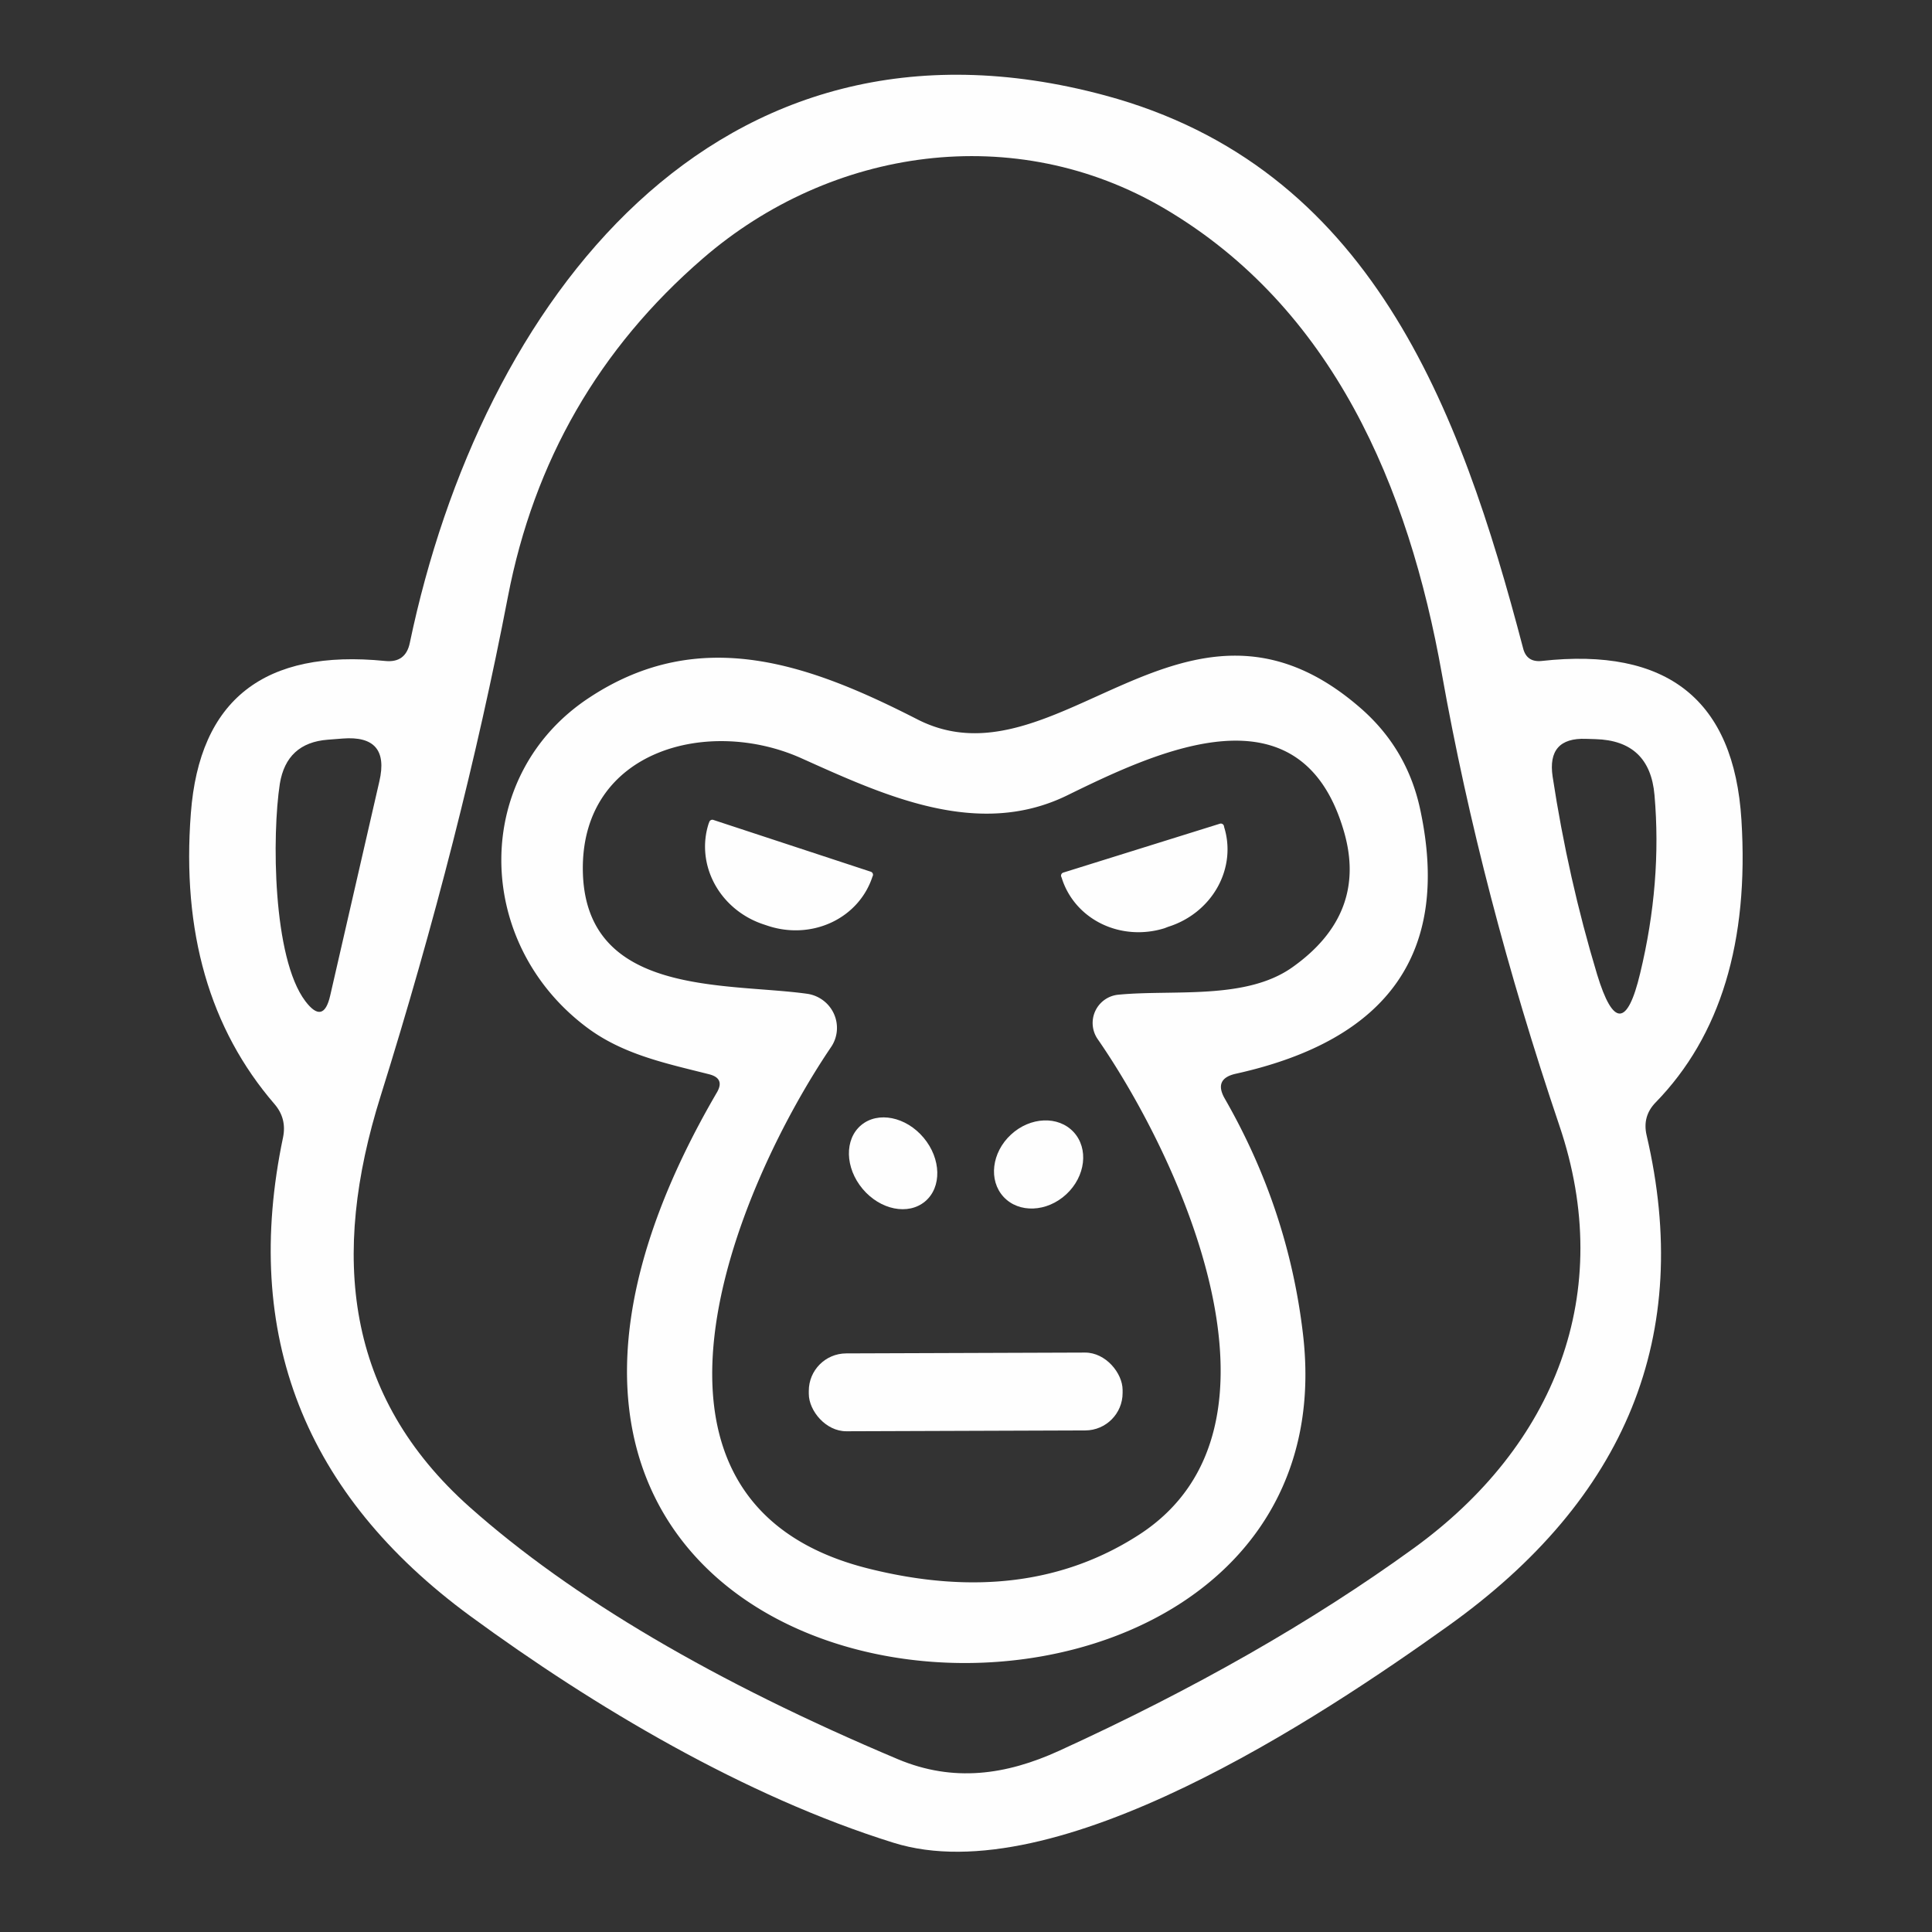
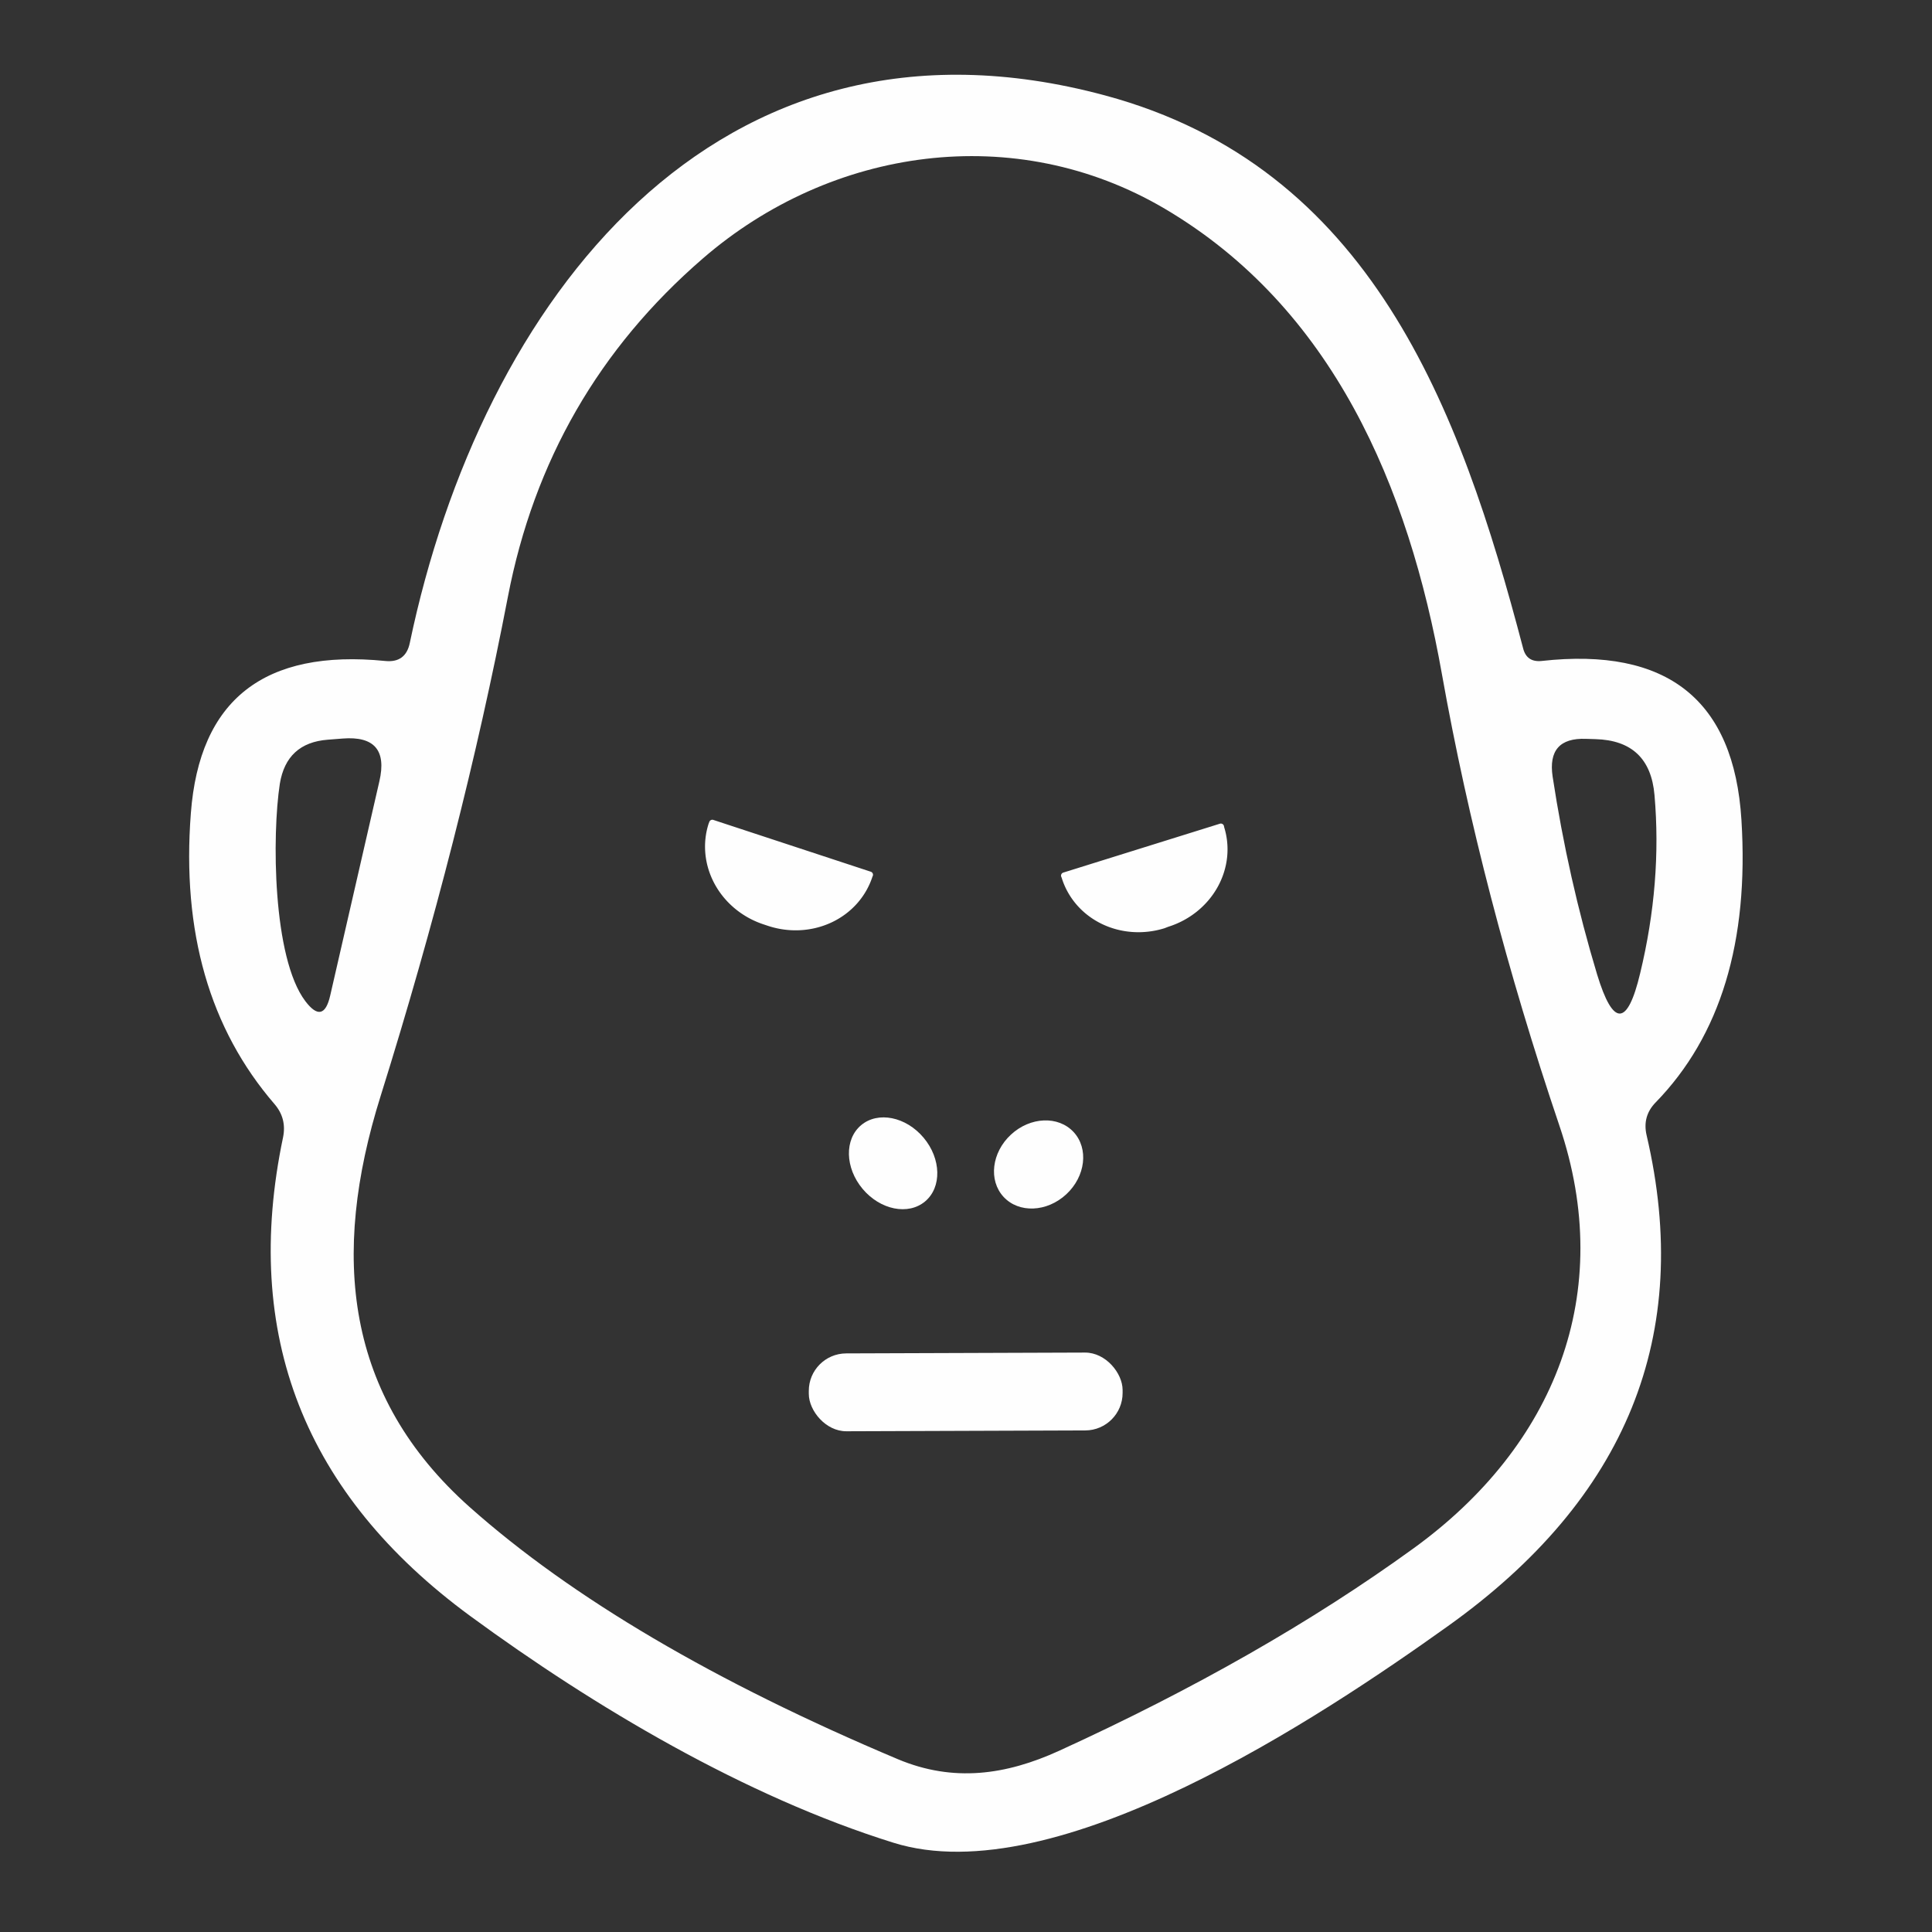
<svg xmlns="http://www.w3.org/2000/svg" width="66" height="66" viewBox="0 0 66 66" fill="none">
  <rect x="0" y="0" width="66" height="66" fill="#333333" stroke="none" />
  <path fill="#fefefe" d="   M 14.00 21.96   C 16.43 10.35 24.43 -0.33 37.75 3.26   C 46.81 5.70 49.87 13.90 52.03 22.14   Q 52.15 22.63 52.66 22.58   Q 59.11 21.86 59.49 28.01   Q 59.88 34.25 56.56 37.66   Q 56.10 38.13 56.25 38.78   Q 58.64 49.01 49.45 55.56   C 45.14 58.64 36.07 64.69 30.52 62.95   C 25.45 61.37 20.30 58.31 16.07 55.21   Q 7.55 48.96 9.67 38.85   Q 9.80 38.21 9.38 37.72   Q 6.05 33.86 6.52 27.78   Q 6.96 21.96 13.16 22.58   Q 13.86 22.65 14.00 21.96   Z   M 39.79 7.13   C 34.68 4.12 28.40 5.03 24.01 8.83   Q 18.69 13.43 17.35 20.39   Q 15.77 28.60 13.00 37.45   C 11.29 42.90 11.79 47.69 16.04 51.48   Q 21.28 56.14 30.68 60.10   C 32.57 60.89 34.36 60.64 36.18 59.81   Q 43.12 56.64 48.28 52.90   C 53.12 49.40 55.21 44.17 53.27 38.45   Q 50.60 30.55 49.26 23.04   C 48.12 16.61 45.52 10.51 39.79 7.13   Z   M 9.56 26.77   C 9.29 28.52 9.31 32.72 10.43 34.20   Q 11.05 35.02 11.28 34.01   L 12.96 26.69   Q 13.33 25.10 11.70 25.23   L 11.19 25.27   Q 9.79 25.38 9.56 26.77   Z   M 56.03 33.25   Q 56.78 30.14 56.52 27.16   Q 56.36 25.30 54.50 25.25   L 54.18 25.24   Q 52.84 25.19 53.04 26.53   Q 53.57 30.01 54.56 33.29   Q 55.38 35.98 56.03 33.25   Z" />
-   <path fill="#fefefe" d="   M 42.22 36.68   Q 41.45 36.85 41.84 37.53   Q 44.01 41.31 44.51 45.56   C 46.55 62.71 10.98 60.48 24.49 37.32   Q 24.77 36.84 24.23 36.70   C 22.77 36.33 21.29 36.03 20.05 35.10   C 16.15 32.18 16.12 26.45 20.15 23.82   C 23.94 21.33 27.67 22.70 31.33 24.57   C 36.08 27.01 40.48 19.05 46.41 24.13   Q 48.07 25.54 48.52 27.67   Q 50.07 34.94 42.22 36.68   Z   M 27.58 33.95   A 1.18 1.17 21.1 0 1 28.39 35.77   C 25.16 40.54 20.57 51.33 29.69 53.59   Q 35.07 54.93 38.94 52.41   C 44.57 48.73 40.29 39.53 37.50 35.50   A 0.97 0.97 0.0 0 1 38.21 33.98   C 40.09 33.80 42.55 34.17 44.14 33.05   Q 46.73 31.22 45.91 28.40   C 44.45 23.37 39.62 25.62 36.48 27.16   C 33.42 28.67 30.22 27.18 27.37 25.90   C 24.22 24.49 19.89 25.60 19.91 29.69   C 19.94 34.06 24.80 33.56 27.58 33.95   Z" />
  <path fill="#fefefe" d="   M 29.75 29.78   A 0.11 0.11 0.0 0 1 29.82 29.91   L 29.80 29.96   A 2.86 2.70 18.2 0 1 26.24 31.63   L 26.09 31.58   A 2.86 2.70 18.2 0 1 24.21 28.13   L 24.23 28.08   A 0.11 0.11 0.0 0 1 24.37 28.01   L 29.75 29.78   Z" />
  <path fill="#fefefe" d="   M 41.67 28.14   A 0.11 0.11 0.0 0 1 41.81 28.21   L 41.82 28.26   A 2.84 2.68 -17.3 0 1 39.91 31.66   L 39.78 31.71   A 2.84 2.68 -17.3 0 1 36.27 29.99   L 36.25 29.94   A 0.11 0.11 0.0 0 1 36.32 29.81   L 41.67 28.14   Z" />
  <ellipse fill="#fefefe" cx="0.00" cy="0.00" transform="translate(30.51,39.74) rotate(50.0)" rx="1.70" ry="1.36" />
  <ellipse fill="#fefefe" cx="0.00" cy="0.00" transform="translate(35.48,39.78) rotate(-42.8)" rx="1.63" ry="1.39" />
  <rect fill="#fefefe" x="-5.36" y="-1.33" transform="translate(32.99,47.55) rotate(-0.2)" width="10.72" height="2.66" rx="1.28" />
</svg>